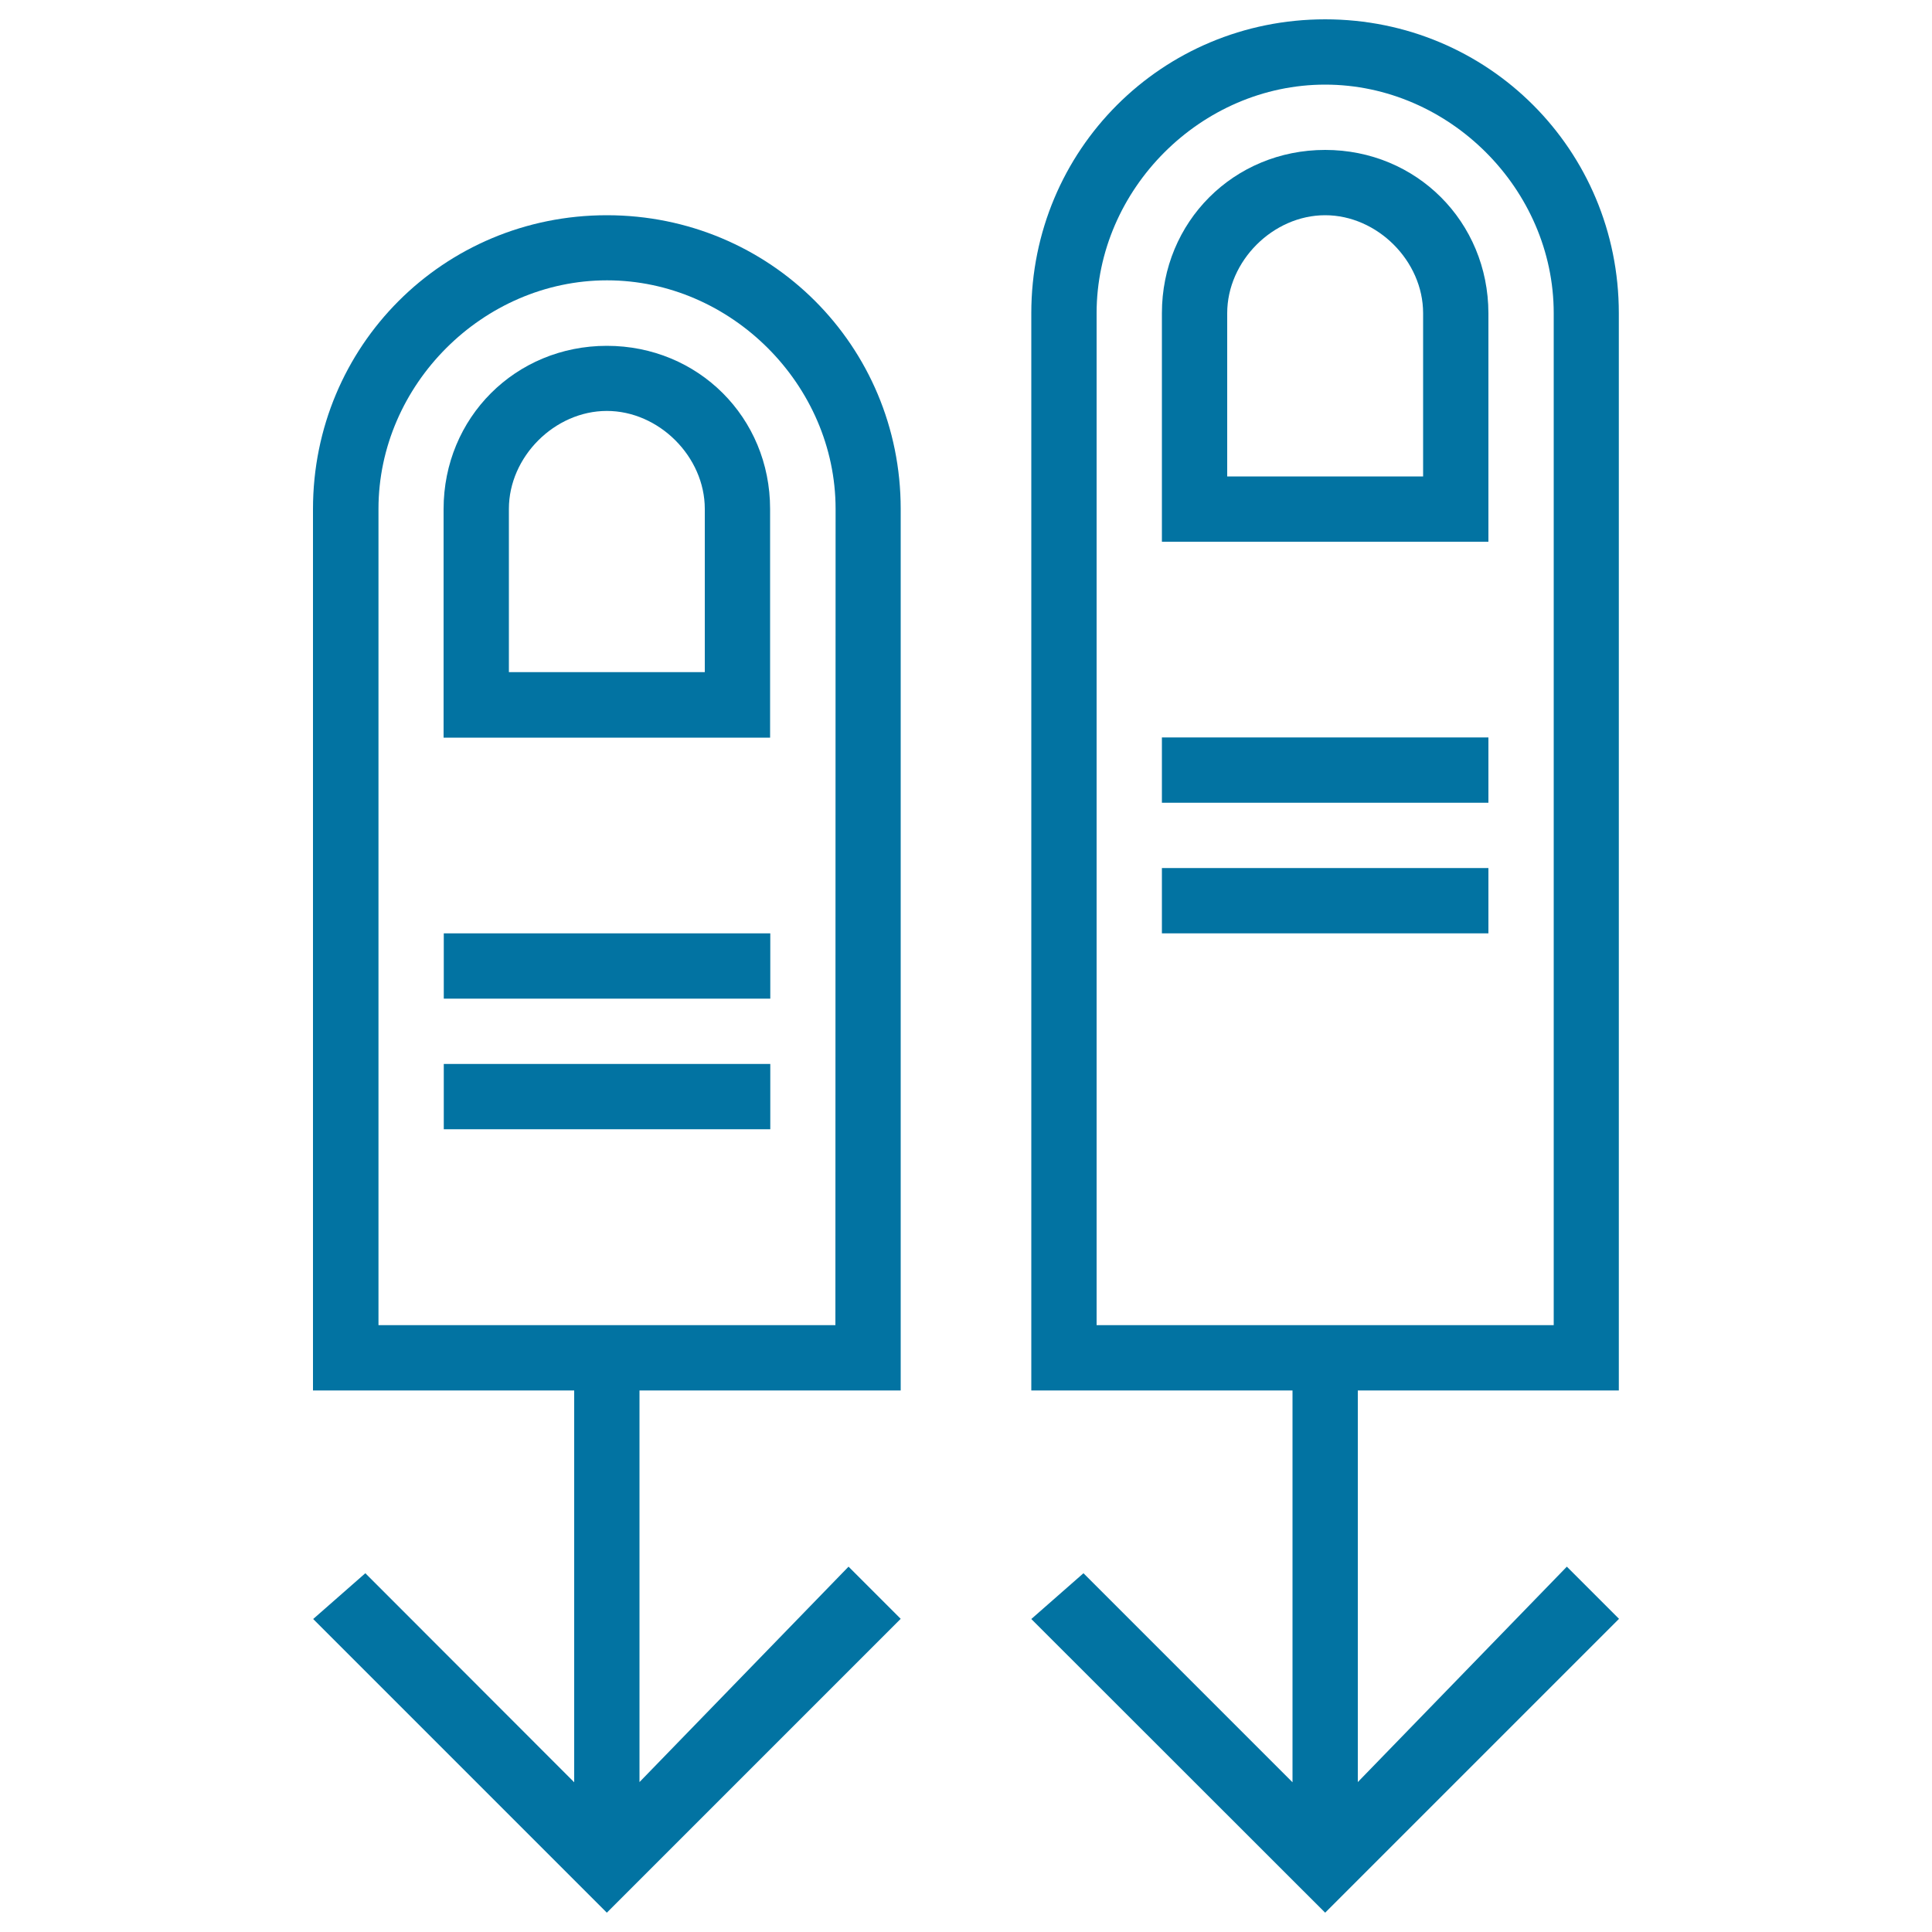
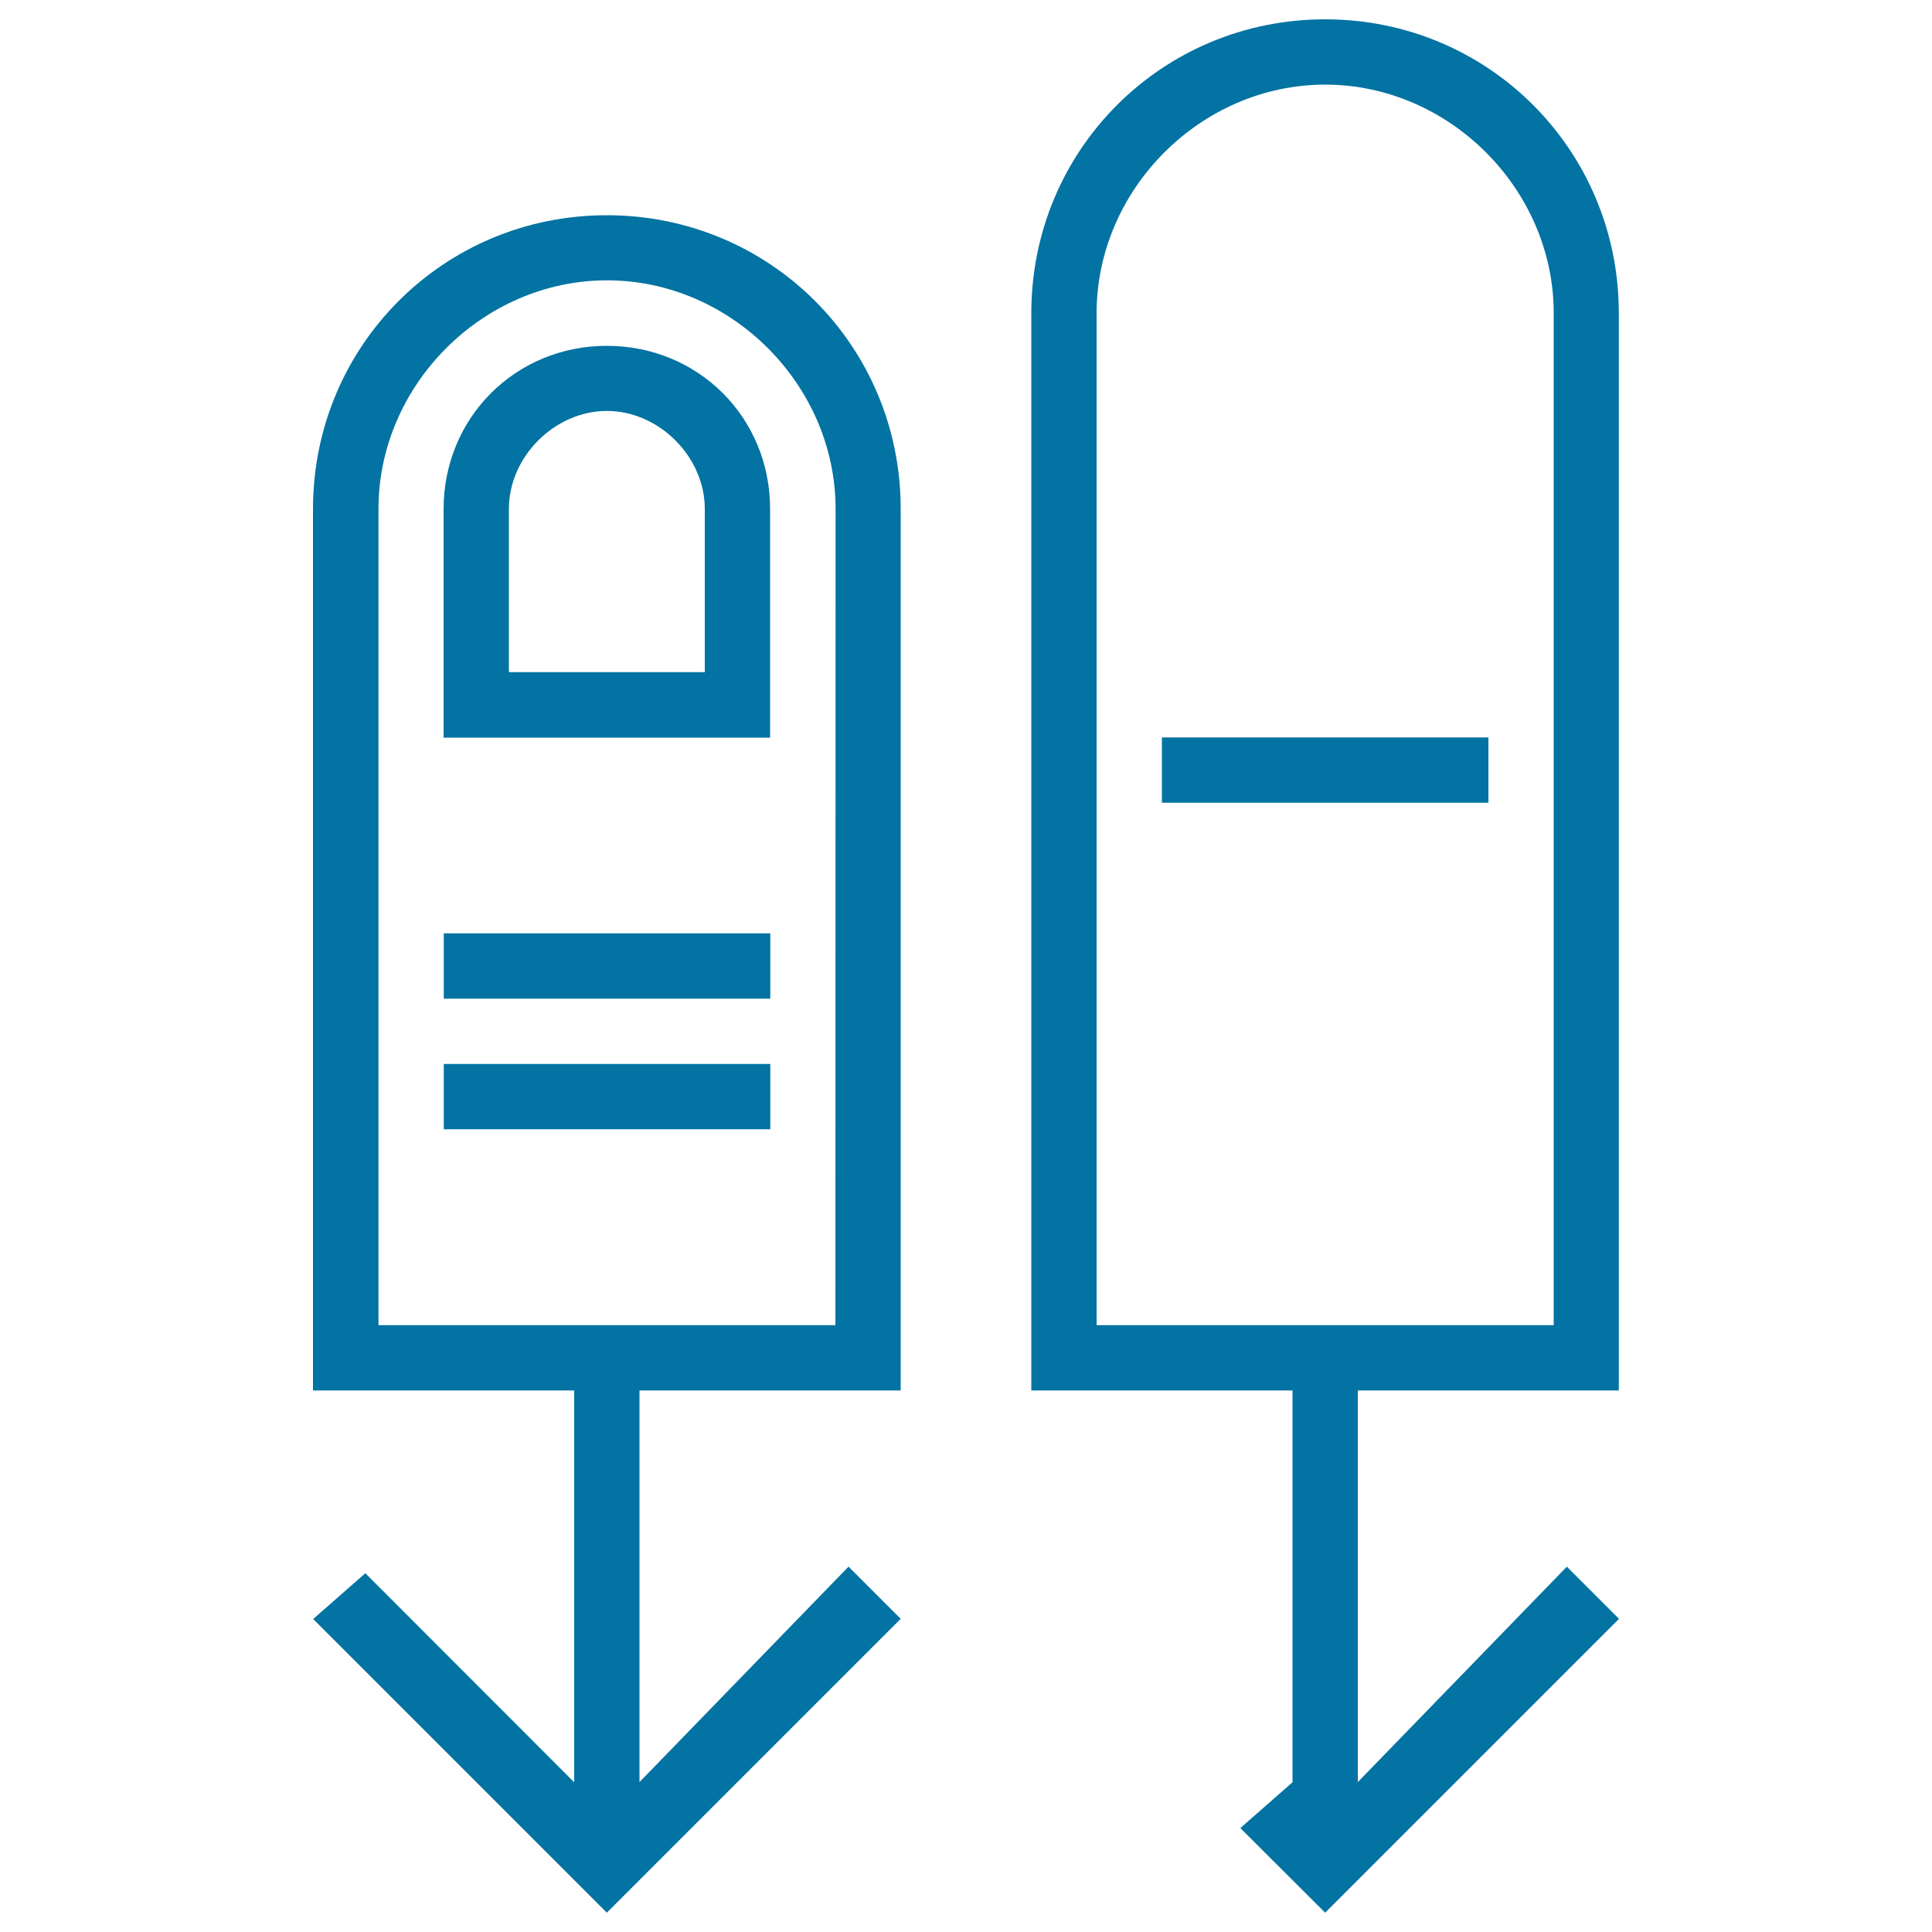
<svg xmlns="http://www.w3.org/2000/svg" viewBox="0 0 1000 1000" style="fill:#0273a2">
  <title>Swipe Down Gesture Of Two Fingers SVG icon</title>
  <g>
    <g>
      <rect x="229.7" y="550.7" width="169" height="33.8" />
      <path d="M314.1,111.4c-84.5,0-152.1,67.6-152.1,152.1v456.2h135.2v202.8L189.1,814.3l-27,23.7L314.1,990l152.1-152.1l-27-27L331,922.4V719.7h135.2V263.4C466.2,179,398.6,111.4,314.1,111.4z M432.4,685.9H195.9V263.4c0-64.2,54.1-118.3,118.3-118.3c64.2,0,118.3,54.1,118.3,118.3L432.4,685.9L432.4,685.9z" />
      <path d="M314.1,179c-47.3,0-84.5,37.2-84.5,84.5v118.3h169V263.4C398.6,216.1,361.4,179,314.1,179z M364.8,347.9H263.4v-84.5c0-27,23.7-50.7,50.7-50.7c27,0,50.7,23.7,50.7,50.7L364.8,347.9L364.8,347.9z" />
      <rect x="229.7" y="483.1" width="169" height="33.8" />
-       <path d="M685.9,77.6c-47.3,0-84.5,37.2-84.5,84.5v118.3h169V162.1C770.3,114.8,733.2,77.6,685.9,77.6z M736.6,246.6H635.2v-84.5c0-27,23.7-50.7,50.7-50.7c27,0,50.7,23.7,50.7,50.7L736.6,246.6L736.6,246.6z" />
-       <path d="M837.9,719.7V162.1C837.9,77.6,770.3,10,685.9,10c-84.5,0-152.1,67.6-152.1,152.1v557.6H669v202.8L560.8,814.3l-27,23.7L685.9,990l152.1-152.1l-27-27L702.8,922.4V719.7L837.9,719.7L837.9,719.7z M567.6,685.9V162.1c0-64.2,54.1-118.3,118.3-118.3c64.2,0,118.3,54.1,118.3,118.3v523.8H567.6z" />
-       <rect x="601.4" y="449.3" width="169" height="33.8" />
+       <path d="M837.9,719.7V162.1C837.9,77.6,770.3,10,685.9,10c-84.5,0-152.1,67.6-152.1,152.1v557.6H669v202.8l-27,23.7L685.9,990l152.1-152.1l-27-27L702.8,922.4V719.7L837.9,719.7L837.9,719.7z M567.6,685.9V162.1c0-64.2,54.1-118.3,118.3-118.3c64.2,0,118.3,54.1,118.3,118.3v523.8H567.6z" />
      <rect x="601.4" y="381.7" width="169" height="33.8" />
    </g>
  </g>
</svg>